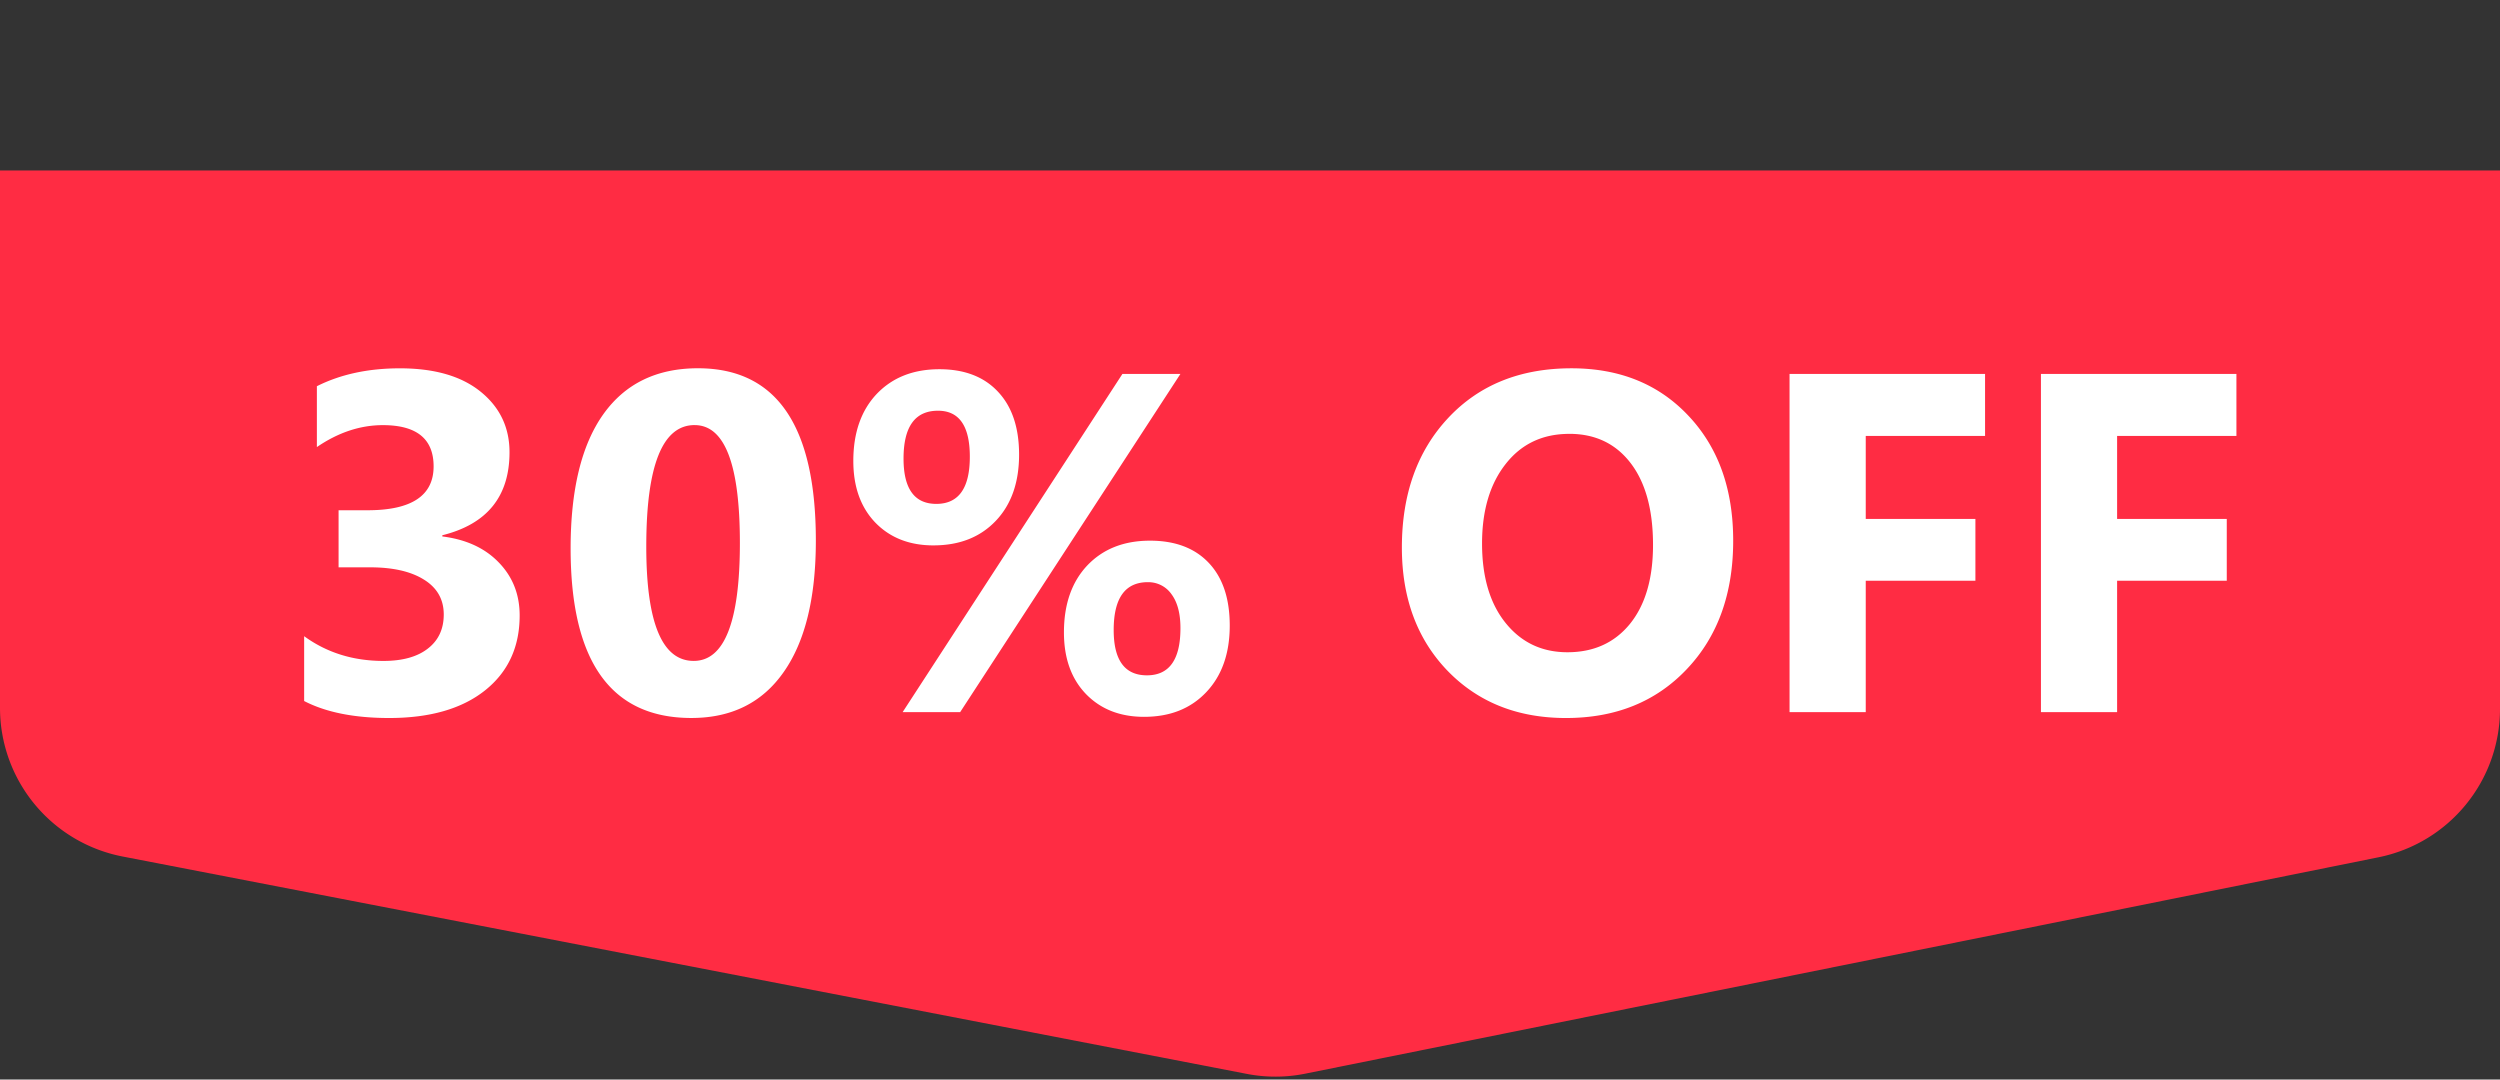
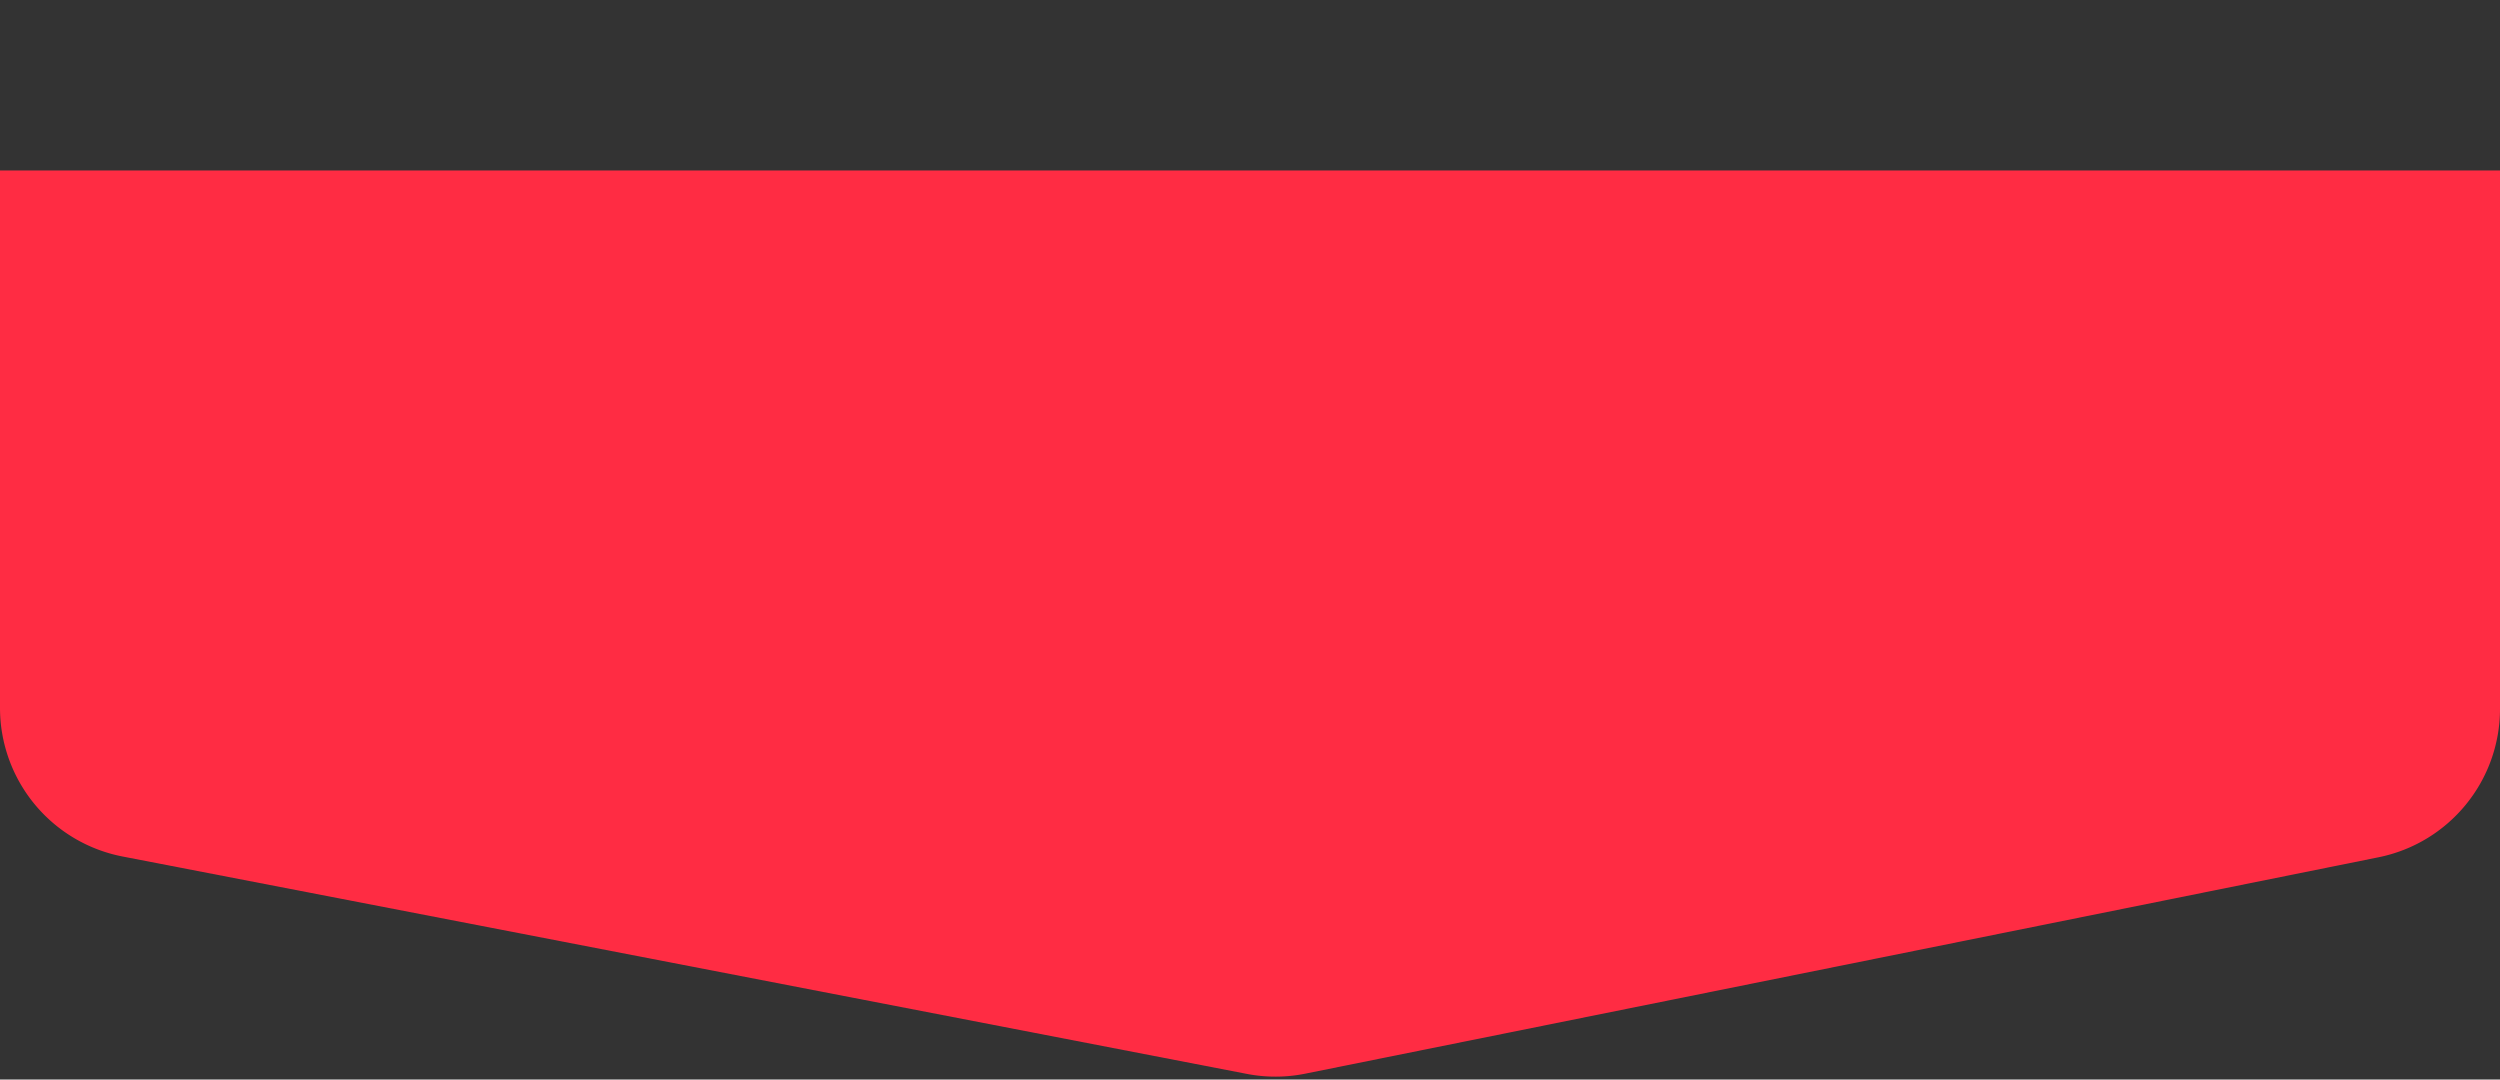
<svg xmlns="http://www.w3.org/2000/svg" width="88" height="38" fill="none">
  <rect width="100%" height="100%" fill="#333333" stroke="none" />
  <path fill="#FF2C43" d="M0 6h88v18.949c0 2.54-1.79 4.726-4.28 5.228l-37.77 7.615a5.3 5.3 0 0 1-2.067.008L4.32 30.15A5.33 5.33 0 0 1 0 24.914z" />
-   <path fill="#fff" d="M10.706 24.677v-2.283q1.194.87 2.789.871 1.005 0 1.56-.431.565-.432.565-1.204 0-.796-.698-1.228-.689-.432-1.9-.432h-1.104v-2.009h1.02q2.325 0 2.325-1.544 0-1.452-1.785-1.452-1.196 0-2.324.772v-2.142q1.253-.63 2.922-.63 1.825 0 2.839.82 1.02.823 1.02 2.134 0 2.333-2.365 2.922v.042q1.261.157 1.992.921.73.755.73 1.86 0 1.667-1.22 2.639-1.22.97-3.37.971-1.842 0-2.996-.598m13.63.597q-4.25 0-4.25-5.968 0-3.096 1.145-4.715 1.154-1.627 3.337-1.627 4.15 0 4.15 6.068 0 3.021-1.137 4.632-1.129 1.61-3.246 1.61m.116-10.31q-1.702 0-1.702 4.275 0 4.026 1.669 4.026 1.626 0 1.626-4.15t-1.593-4.15m8.408 4.234q-1.27 0-2.05-.805-.772-.806-.772-2.167 0-1.485.822-2.357.83-.872 2.208-.872 1.32 0 2.059.789.746.788.746 2.216 0 1.47-.821 2.333-.822.863-2.192.863m.158-4.74q-1.212 0-1.212 1.685 0 1.594 1.154 1.594 1.179 0 1.179-1.66 0-1.62-1.12-1.619m8.533-1.295-7.753 11.904h-2.025l7.736-11.904zm-1.278 12.07q-1.27 0-2.05-.806-.772-.804-.772-2.166 0-1.485.822-2.357.83-.872 2.207-.872 1.329 0 2.067.78.74.78.74 2.208 0 1.47-.823 2.341-.821.872-2.191.872m.133-4.74q-1.204 0-1.204 1.685 0 1.594 1.17 1.594 1.18 0 1.18-1.66 0-.772-.316-1.196a.99.99 0 0 0-.83-.423m14.717 4.781q-2.556 0-4.167-1.66-1.61-1.669-1.61-4.341 0-2.823 1.635-4.566t4.333-1.743q2.548 0 4.117 1.669 1.578 1.668 1.577 4.399 0 2.805-1.635 4.524-1.627 1.718-4.25 1.718m.116-10.002q-1.41 0-2.241 1.062-.83 1.055-.83 2.798 0 1.767.83 2.797t2.175 1.03q1.386 0 2.2-.997.813-1.005.813-2.78 0-1.852-.788-2.881-.79-1.03-2.159-1.03m14.635.074h-4.2v2.922h3.86v2.175h-3.86v4.624h-2.682V13.163h6.882zm8.848 0h-4.2v2.922h3.86v2.175h-3.86v4.624h-2.681V13.163h6.881z" />
</svg>